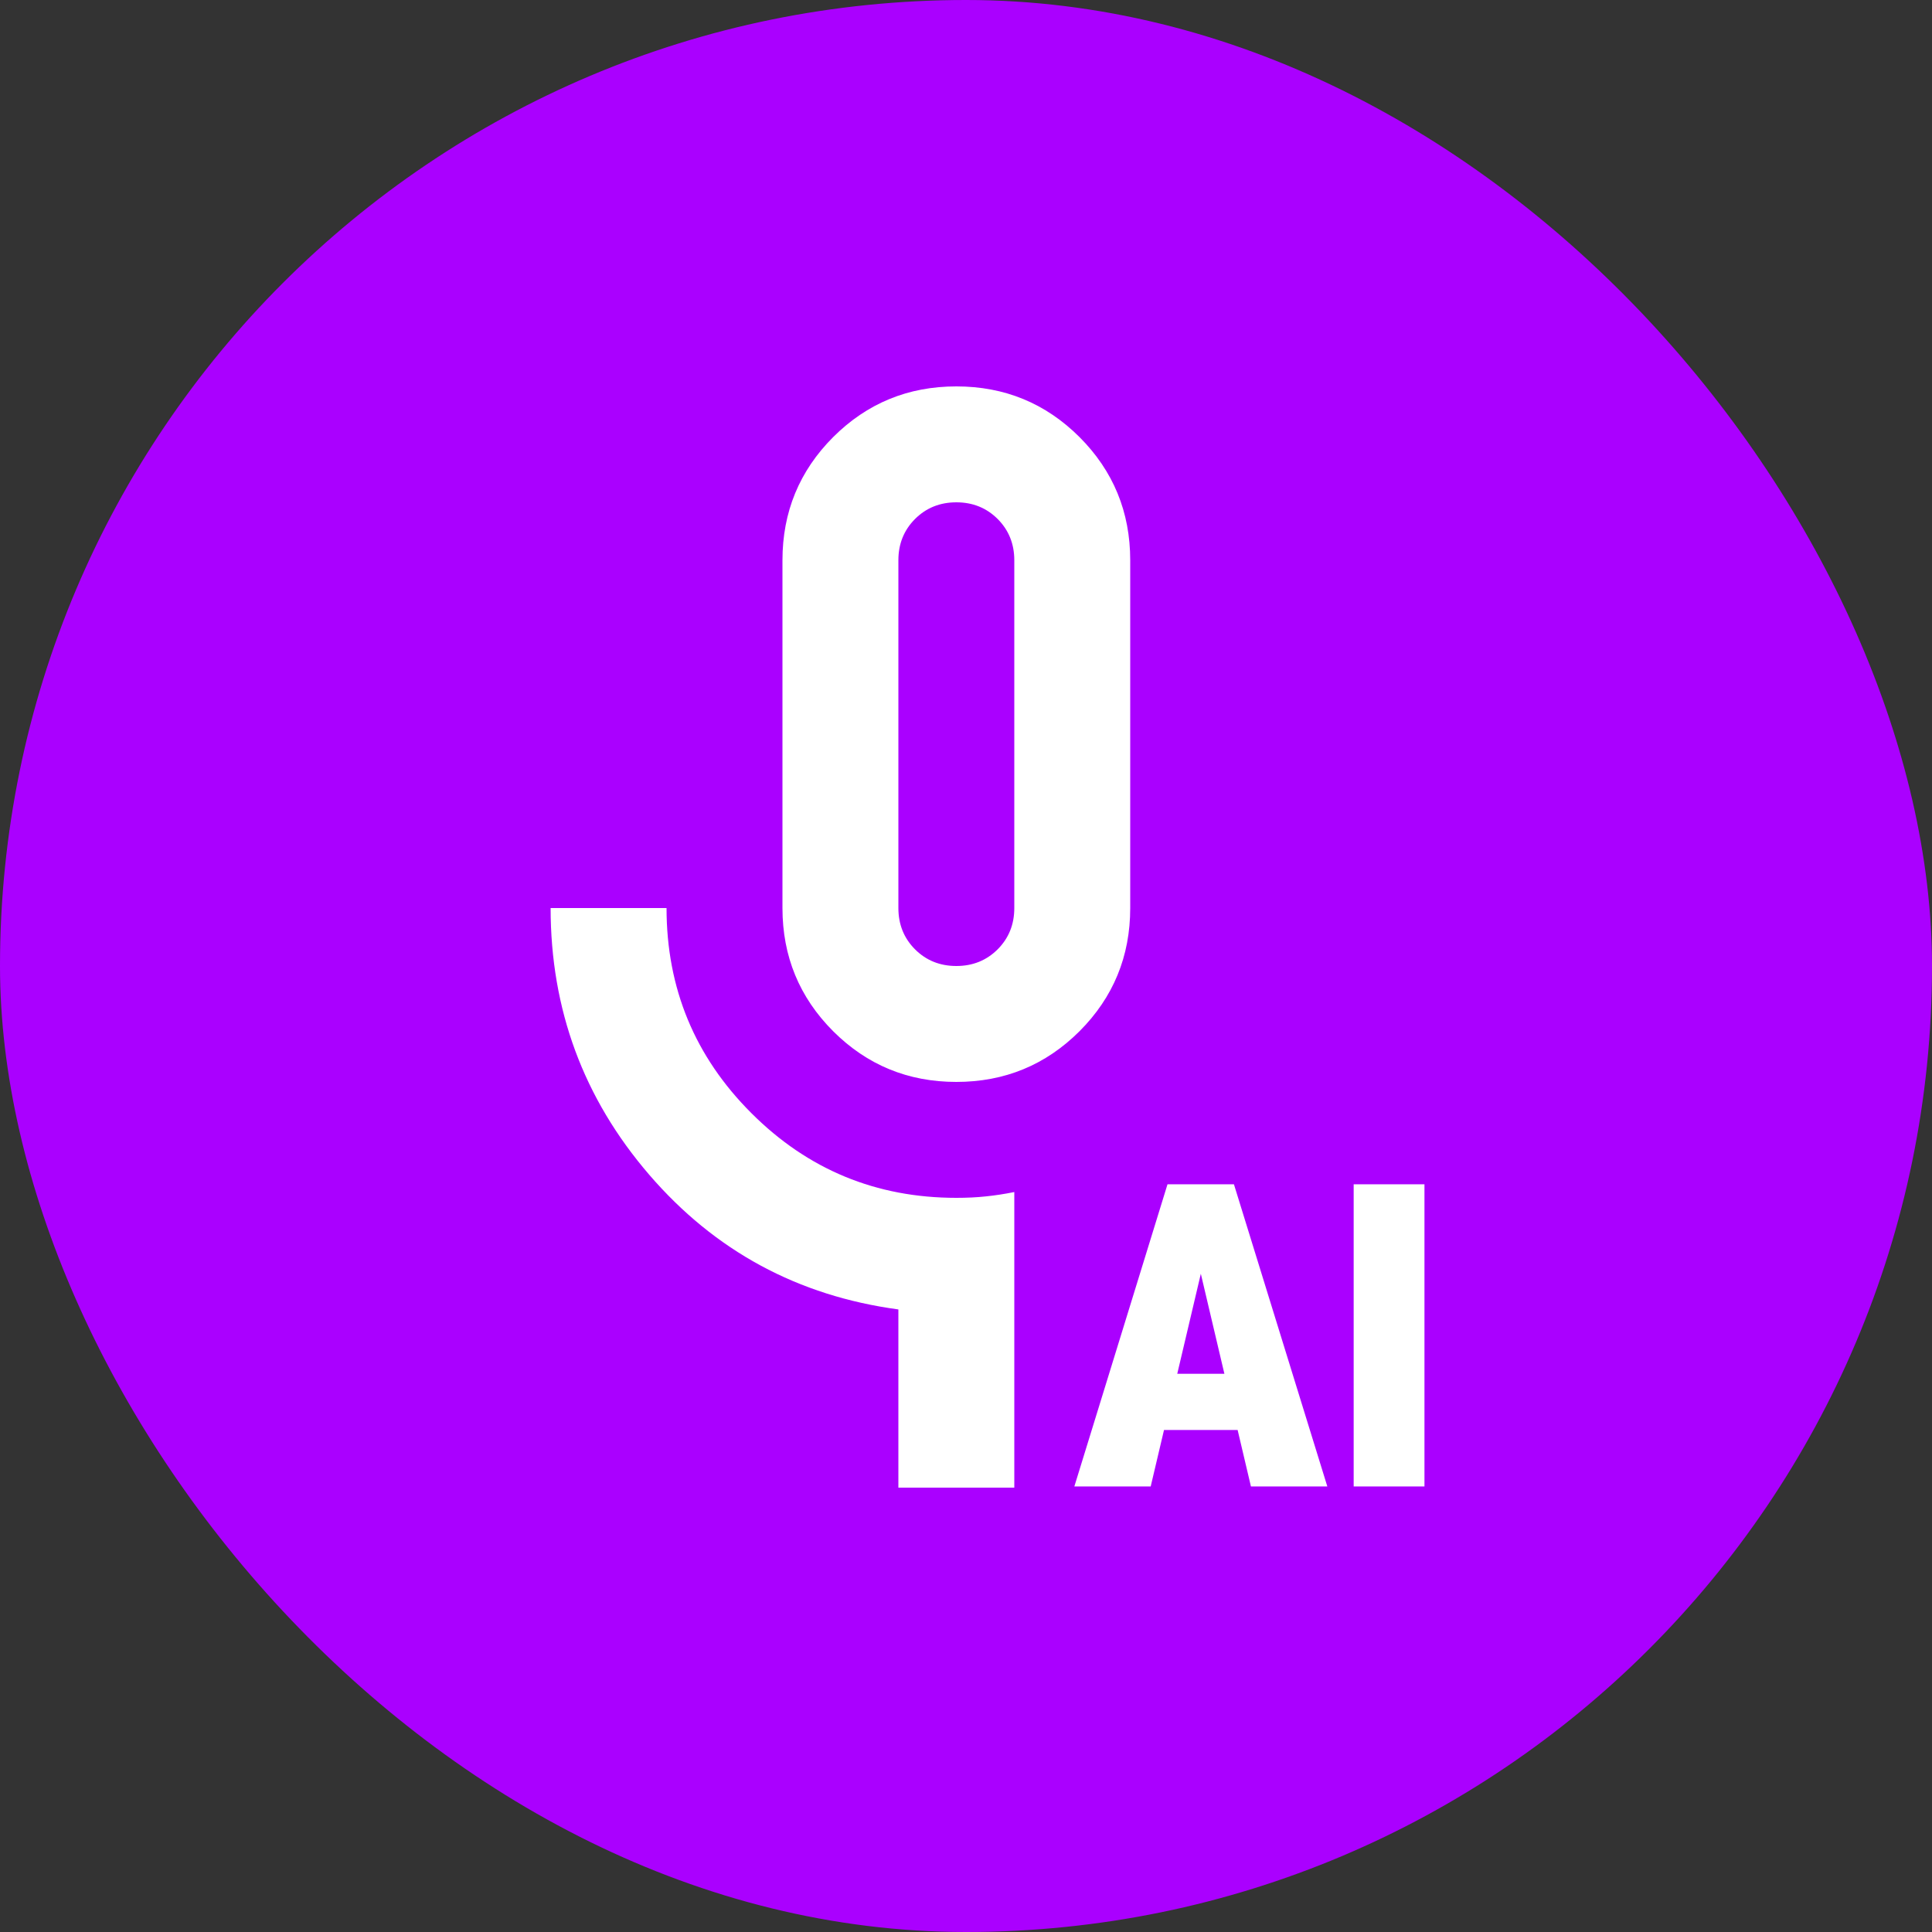
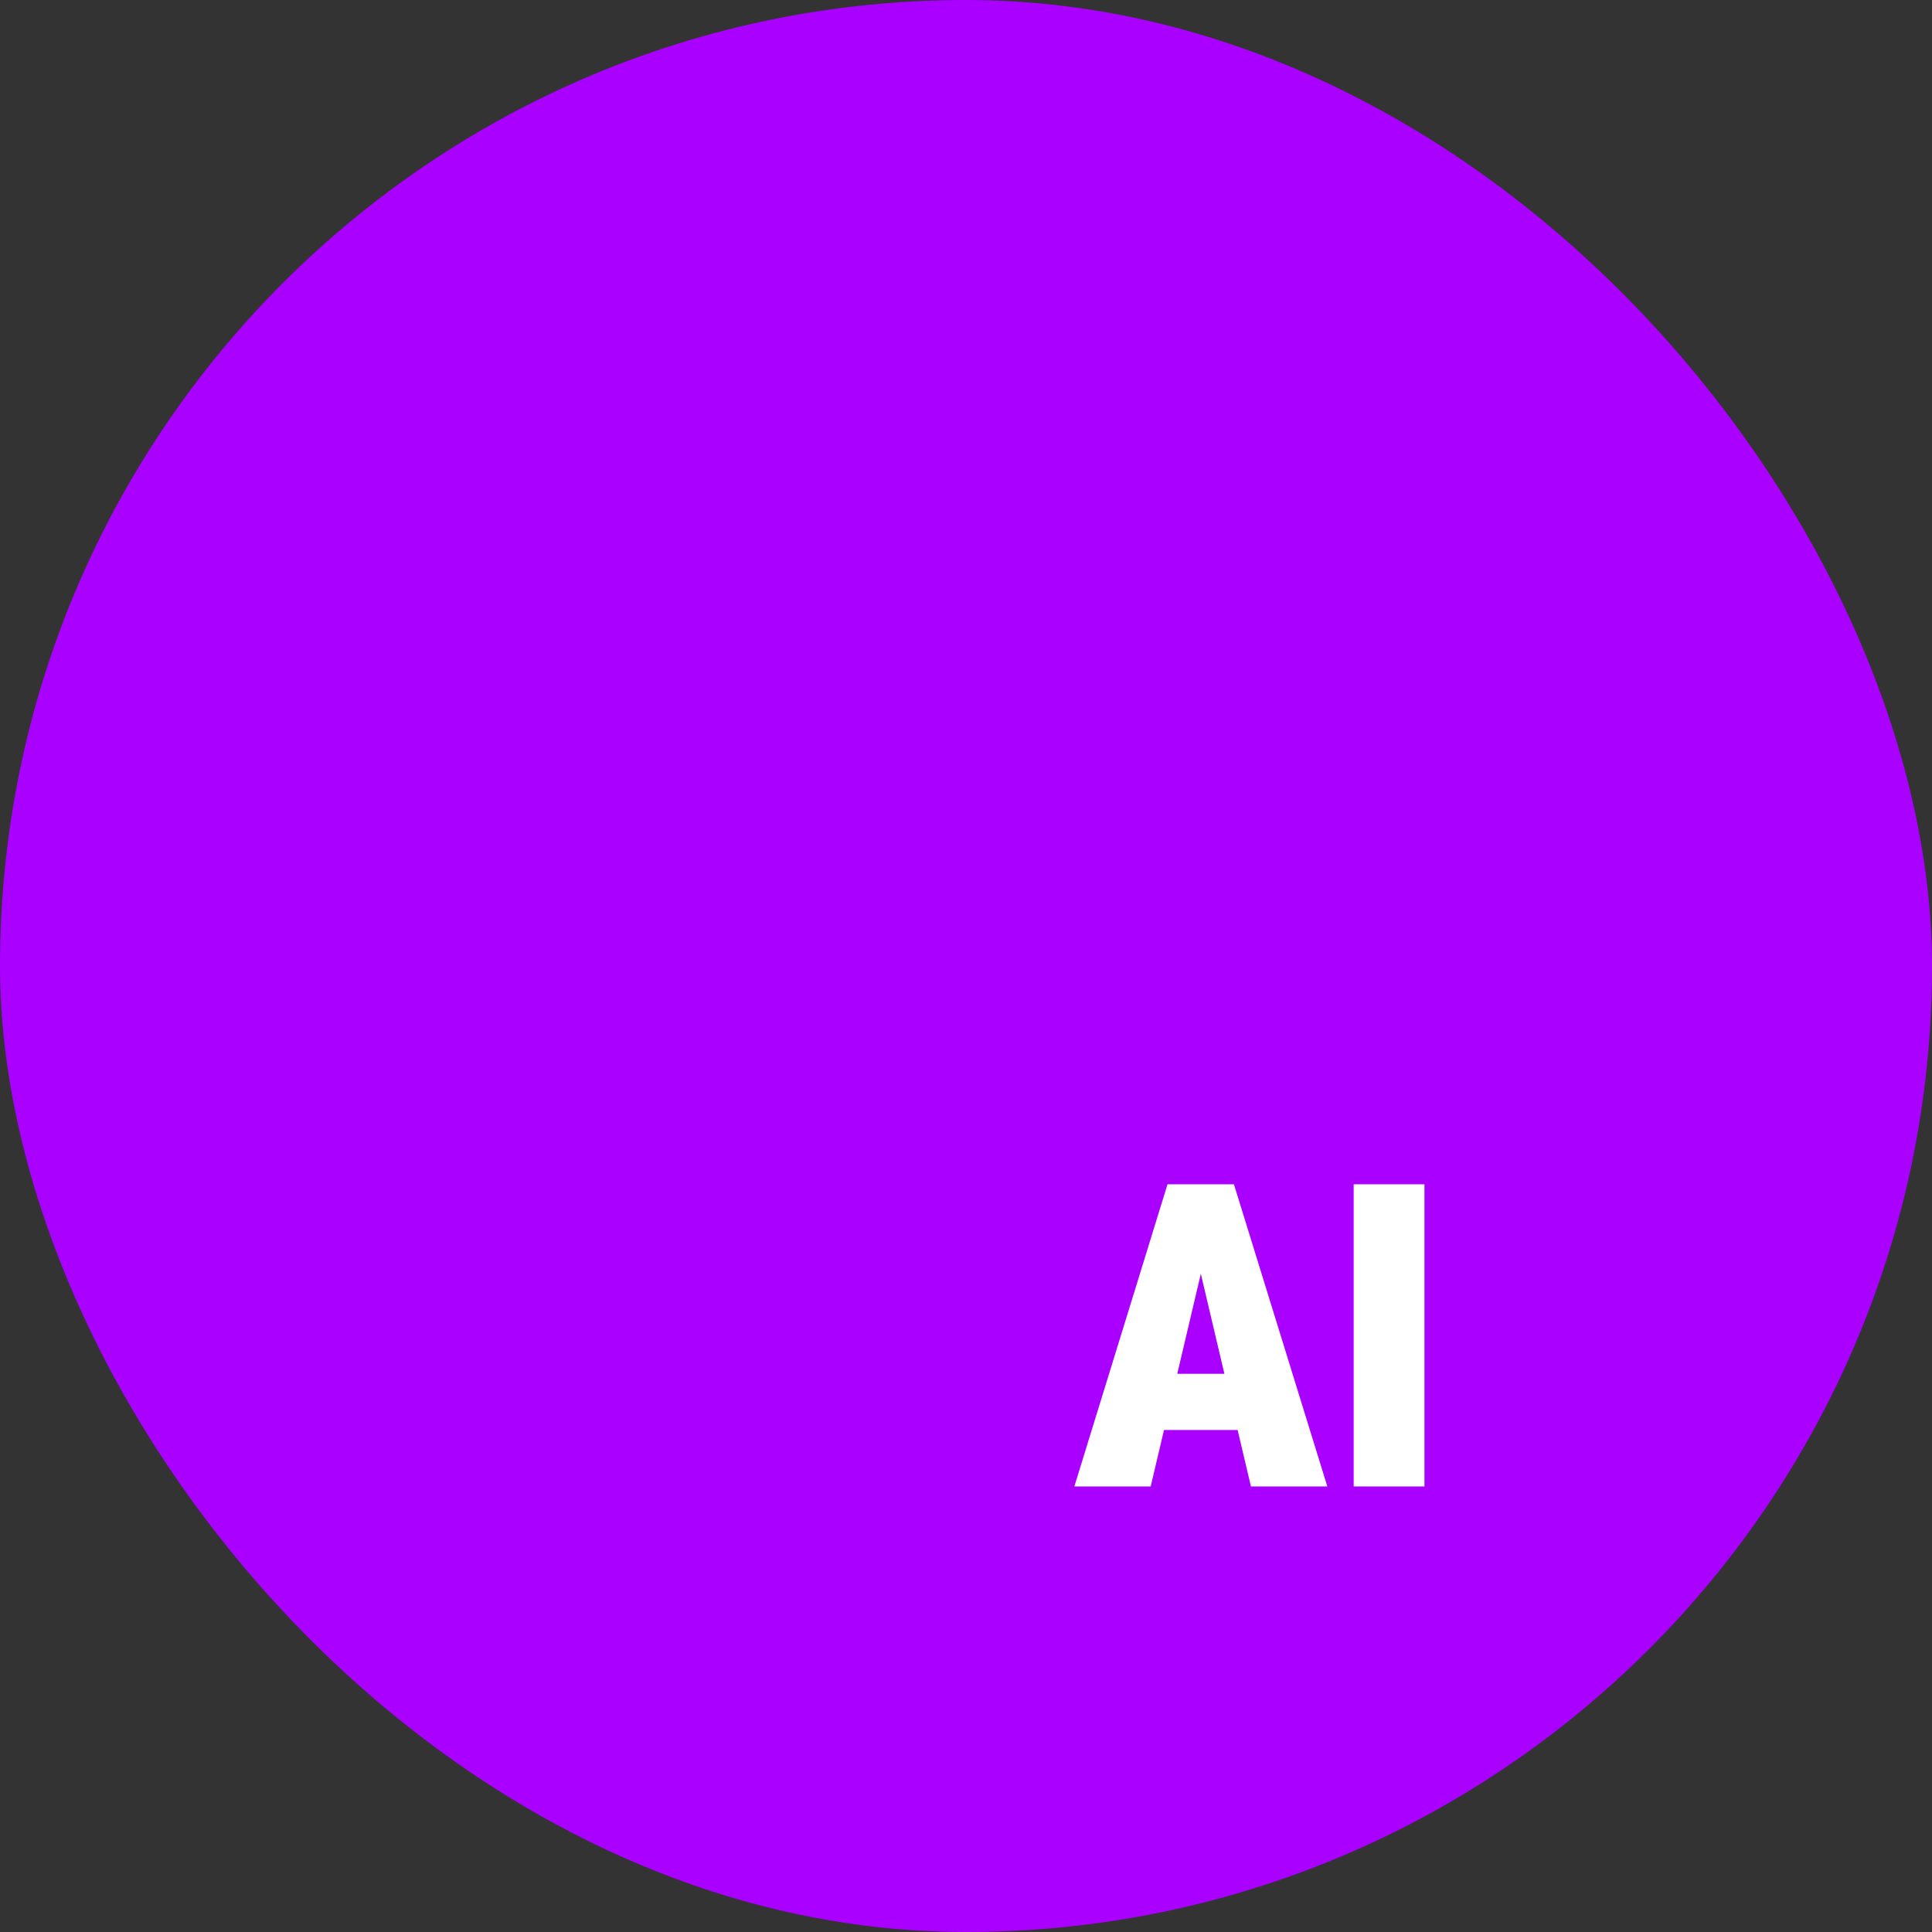
<svg xmlns="http://www.w3.org/2000/svg" width="50" height="50" viewBox="0 0 50 50" fill="none">
  <rect x="0" y="0" width="50" height="50" fill="#333333" stroke="none" />
  <rect width="50" height="50" rx="25" fill="#AA00FF" />
  <mask id="mask0_2324_4322" style="mask-type:alpha" maskUnits="userSpaceOnUse" x="7" y="7" width="36" height="36">
    <rect x="7" y="7" width="36" height="36" fill="#D9D9D9" />
  </mask>
  <g mask="url(#mask0_2324_4322)">
-     <path d="M24.75 28C23.5 28 22.438 27.562 21.562 26.688C20.688 25.812 20.25 24.75 20.25 23.5V14.5C20.25 13.25 20.688 12.188 21.562 11.312C22.438 10.438 23.5 10 24.75 10C26 10 27.062 10.438 27.938 11.312C28.812 12.188 29.25 13.25 29.25 14.5V23.5C29.25 24.75 28.812 25.812 27.938 26.688C27.062 27.562 26 28 24.75 28ZM24.75 25C25.175 25 25.531 24.856 25.819 24.569C26.106 24.281 26.25 23.925 26.25 23.5V14.5C26.25 14.075 26.106 13.719 25.819 13.431C25.531 13.144 25.175 13 24.75 13C24.325 13 23.969 13.144 23.681 13.431C23.394 13.719 23.25 14.075 23.25 14.5V23.5C23.25 23.925 23.394 24.281 23.681 24.569C23.969 24.856 24.325 25 24.75 25ZM26.25 38.5H23.25V33.888C20.65 33.538 18.5 32.375 16.8 30.4C15.1 28.425 14.25 26.125 14.25 23.5H17.25C17.25 25.575 17.981 27.344 19.444 28.806C20.906 30.269 22.675 31 24.75 31C25.025 31 25.281 30.988 25.519 30.962C25.756 30.938 26 30.9 26.25 30.85V38.5Z" fill="white" />
-   </g>
+     </g>
  <path d="M31.236 32.292L29.78 38.469H27.804L30.215 30.649H31.451L31.236 32.292ZM32.374 38.469L30.919 32.292L30.677 30.649H31.934L34.351 38.469H32.374ZM32.434 35.553V37.008H29.044V35.553H32.434ZM36.865 30.649V38.469H35.033V30.649H36.865Z" fill="white" />
</svg>